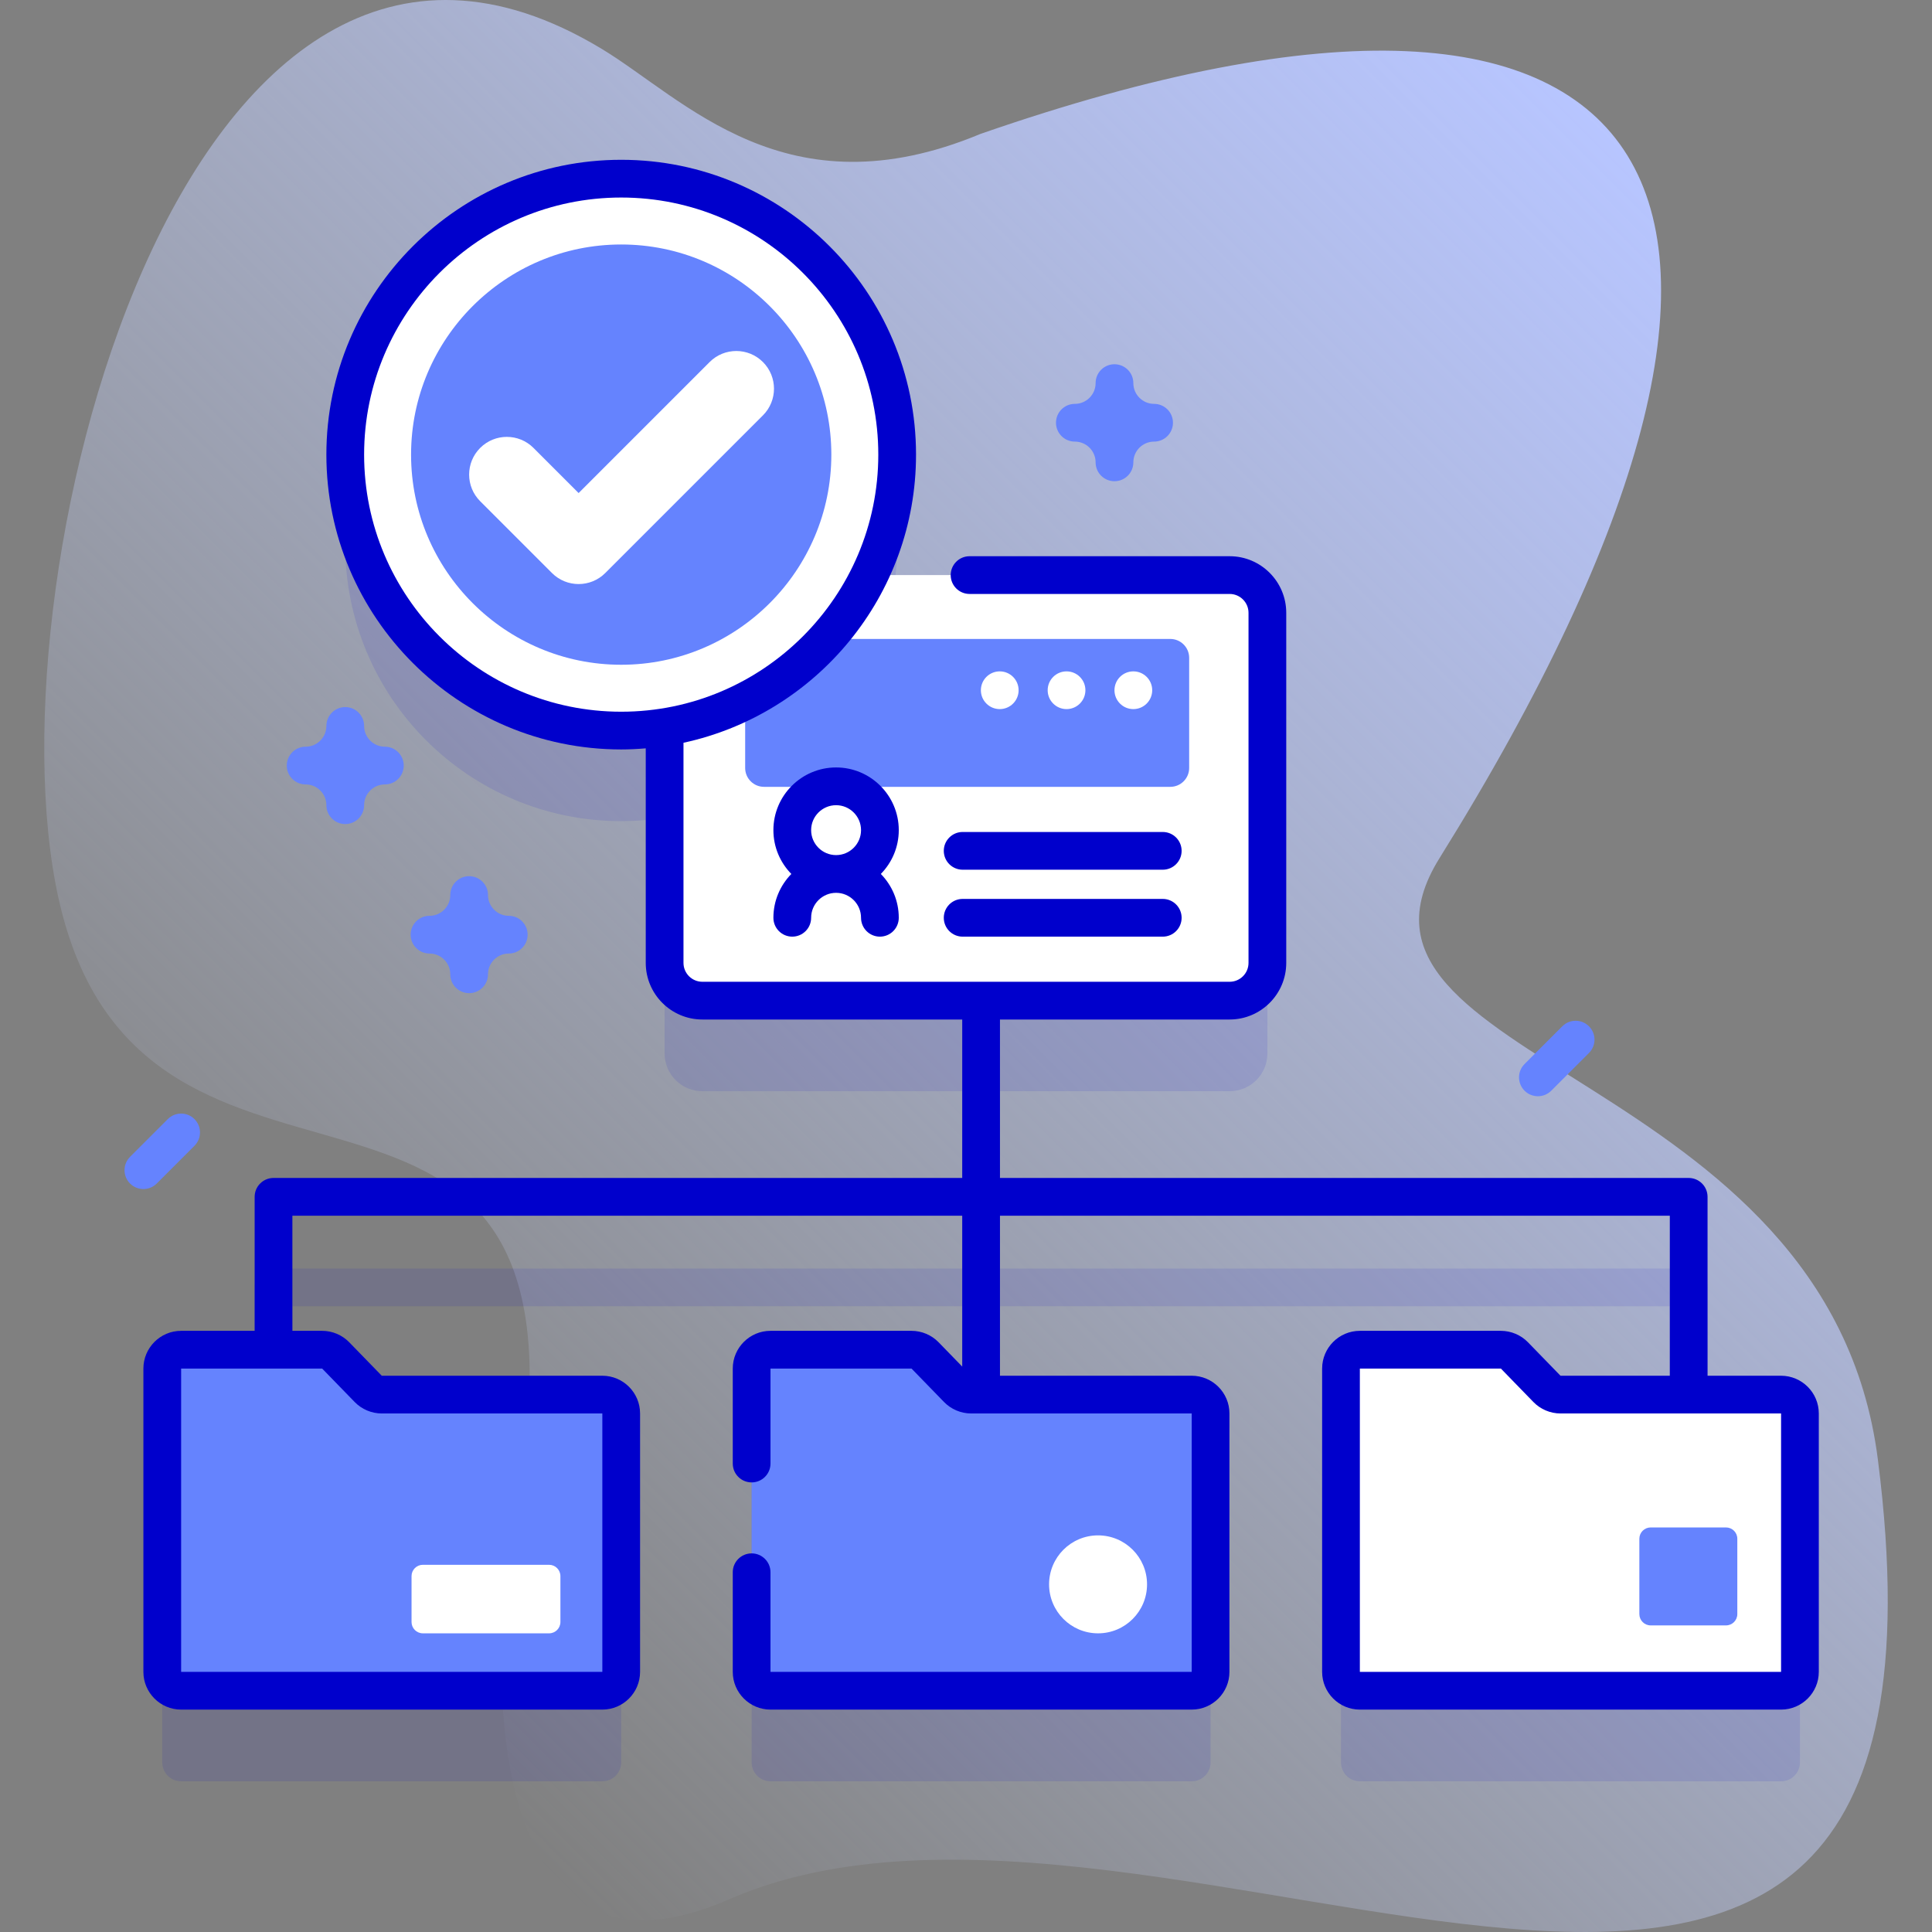
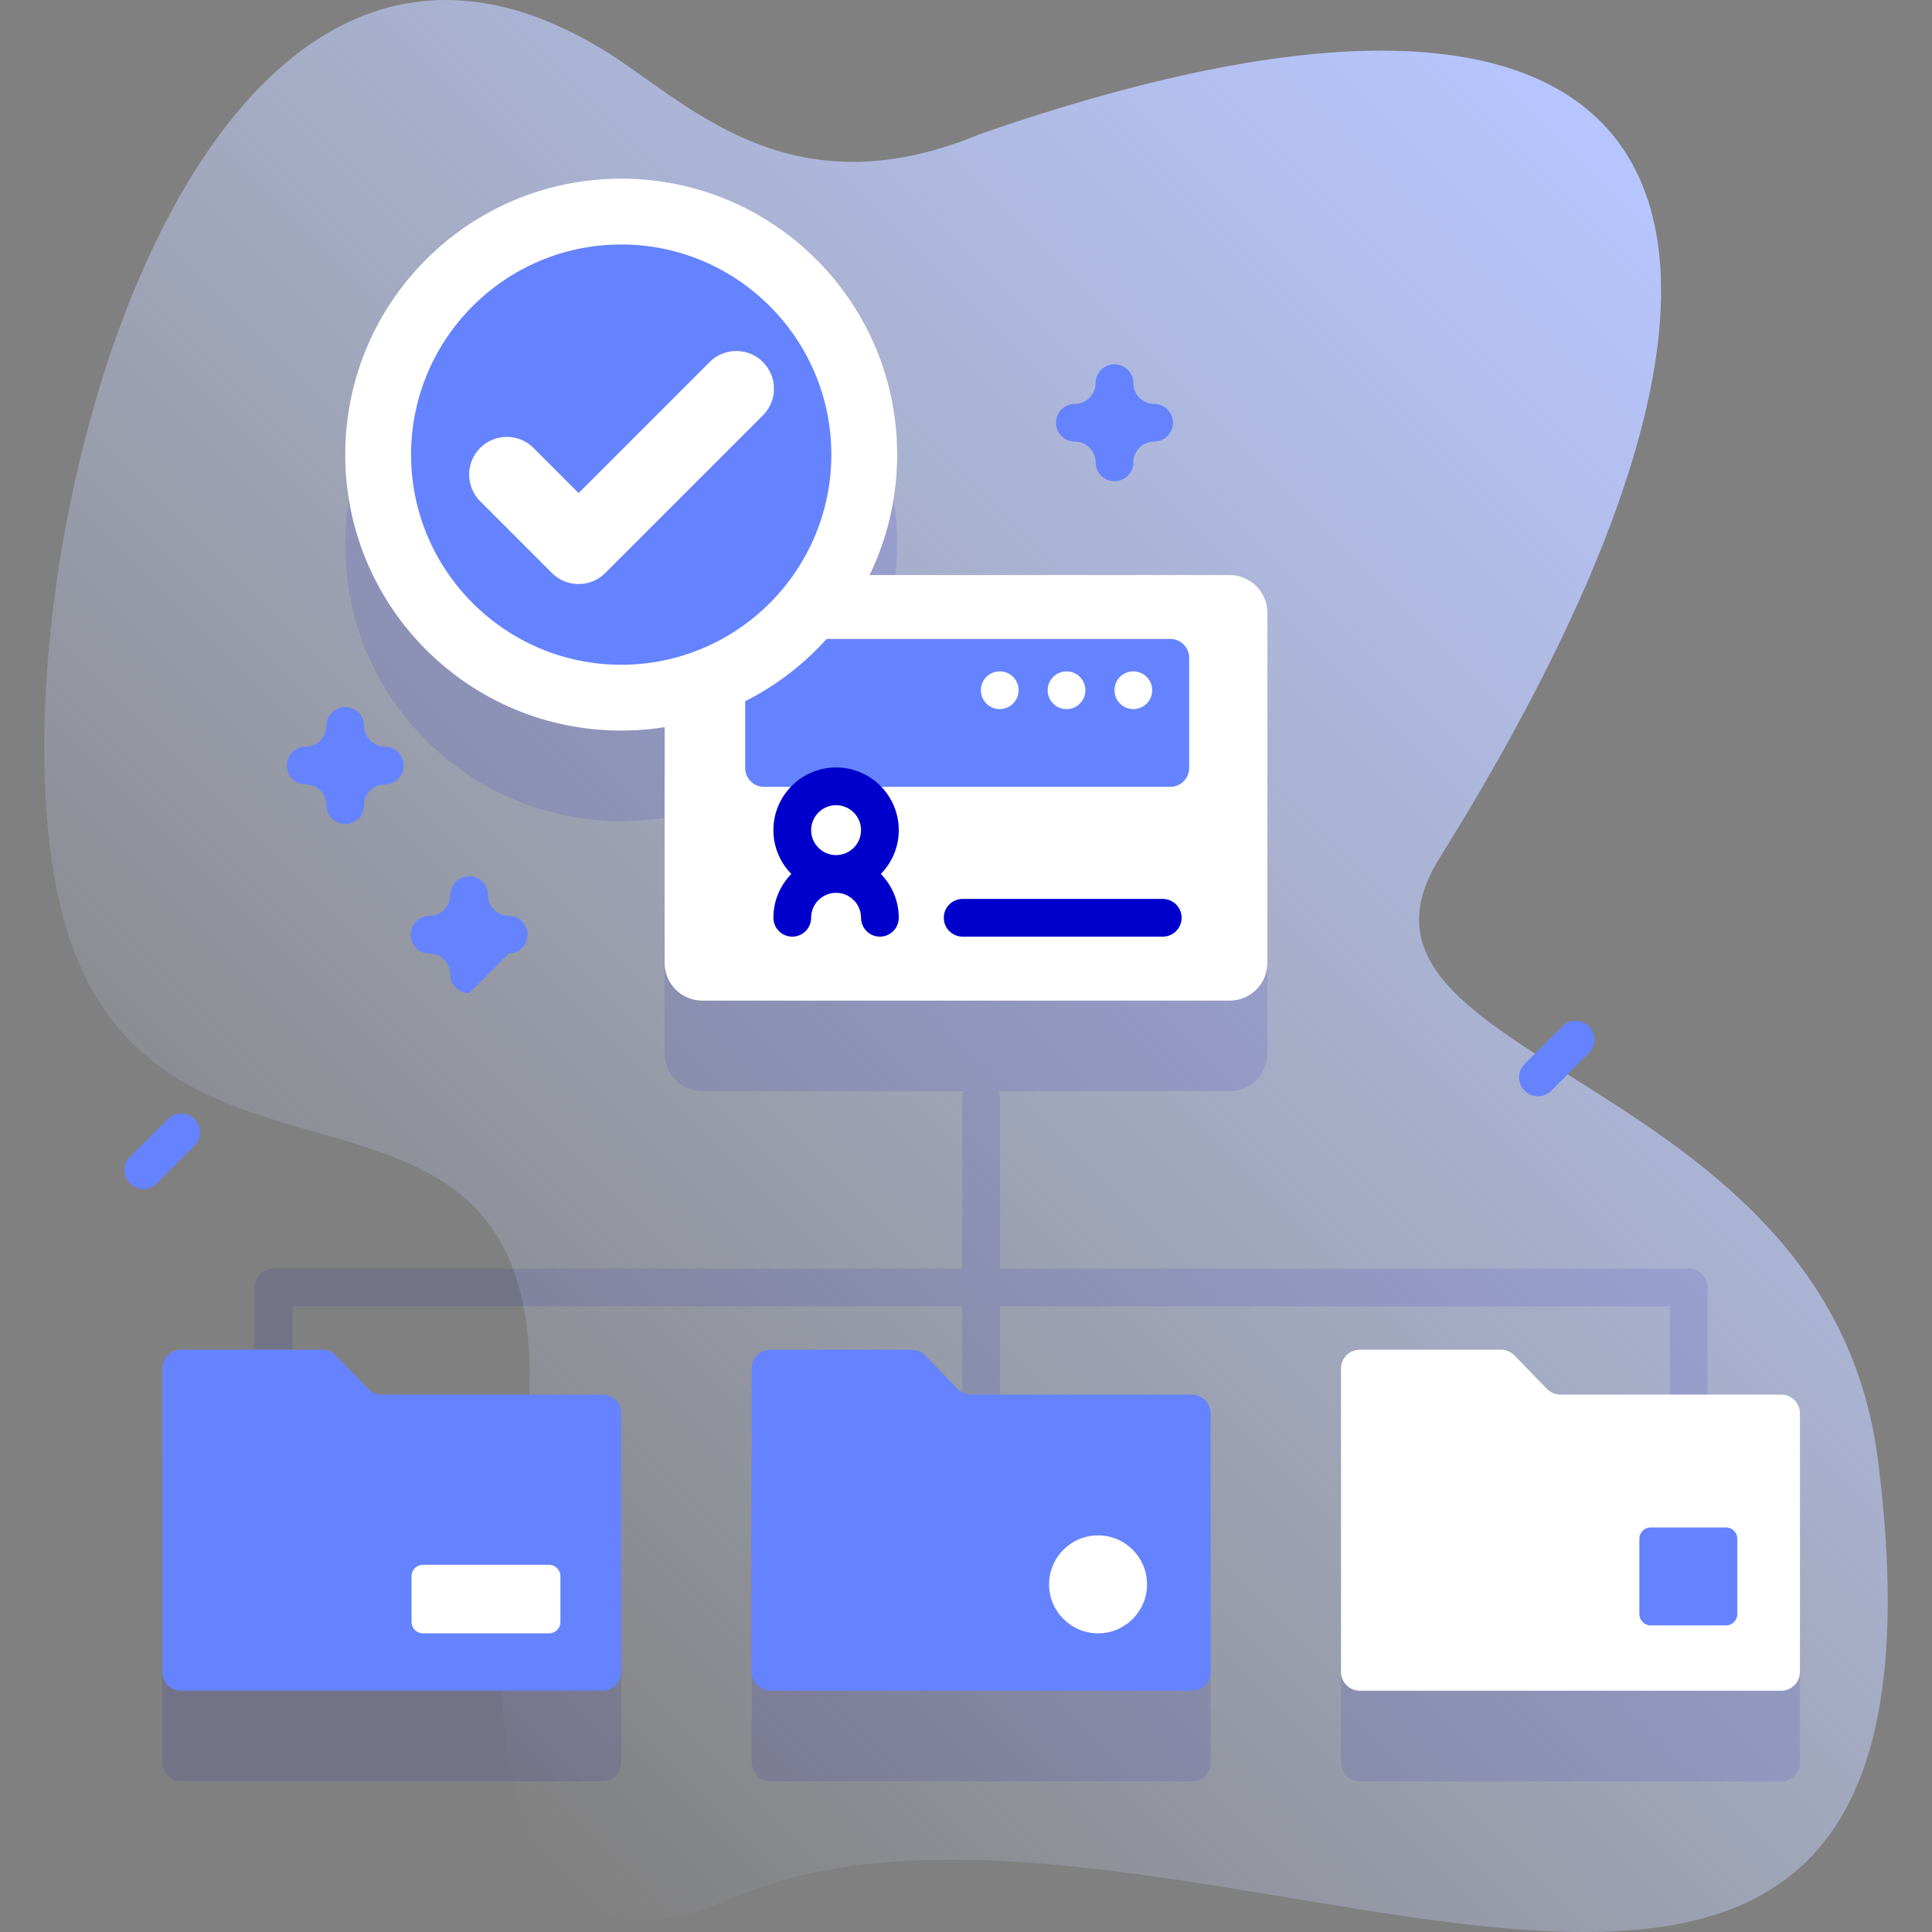
<svg xmlns="http://www.w3.org/2000/svg" id="Capa_1" height="512" viewBox="0 0 512 512" width="512">
  <rect x="0" y="0" width="512" height="512" fill="#808080" stroke="none" />
  <linearGradient id="SVGID_1_" gradientUnits="userSpaceOnUse" x1="90.415" x2="461.976" y1="441.578" y2="70.018">
    <stop offset="0" stop-color="#d2deff" stop-opacity="0" />
    <stop offset="1" stop-color="#b7c5ff" />
  </linearGradient>
  <g>
    <g>
      <path d="m159.414 12.923c-111.529-67.323-164.583 146.259-142.93 229.186 25.312 96.941 148.15 13.984 119.616 161.413-5.774 29.831-11.547 129.793 57.058 99.846 115.884-50.586 333.411 110.019 304.498-116.592-13.21-103.539-150.217-104.703-116.174-159.351 109.7-176.097 63.771-256.298-121.618-191.947-51.571 21.495-78.416-9.254-100.45-22.555z" fill="url(#SVGID_1_)" />
    </g>
    <g>
      <g>
        <path d="m472.001 393.583h-19.484v-52.412c0-2.761-2.238-5-5-5h-182.516v-45.215c0-.629-.129-1.224-.341-1.779h61.209c5.523 0 10-4.477 10-10v-92.775c0-5.523-4.477-10-10-10h-95.435c4.689-9.647 7.324-20.478 7.324-31.925 0-40.39-32.742-73.132-73.132-73.132s-73.132 32.742-73.132 73.132 32.742 73.132 73.132 73.132c3.916 0 7.756-.316 11.505-.908v62.476c0 5.523 4.477 10 10 10h69.211c-.212.554-.341 1.15-.341 1.779v45.215h-182.516c-2.761 0-5 2.239-5 5v40.512h-19.484c-2.761 0-5 2.239-5 5v80.378c0 2.761 2.239 5 5 5h111.625c2.761 0 5-2.239 5-5v-68.478c0-2.761-2.239-5-5-5h-58.457c-1.351 0-2.644-.547-3.585-1.515l-8.621-8.87c-.941-.969-2.235-1.515-3.585-1.515h-7.892v-35.512h177.516v46.794c-.447-.24-.87-.527-1.23-.898l-8.621-8.87c-.941-.969-2.235-1.515-3.585-1.515h-37.375c-2.761 0-5 2.239-5 5v80.378c0 2.761 2.239 5 5 5h111.625c2.761 0 5-2.239 5-5v-68.478c0-2.761-2.239-5-5-5h-50.813v-47.412h177.517v47.412h-28.974c-1.351 0-2.644-.547-3.585-1.515l-8.621-8.87c-.941-.969-2.235-1.515-3.585-1.515h-37.375c-2.761 0-5 2.239-5 5v80.378c0 2.761 2.239 5 5 5h111.625c2.761 0 5-2.239 5-5v-68.478c-.004-2.76-2.242-4.999-5.004-4.999z" fill="#00c" opacity=".1" />
        <g>
          <g>
            <g>
              <g>
                <path d="m97.583 368.068-8.621-8.87c-.941-.969-2.235-1.515-3.585-1.515h-37.376c-2.761 0-5 2.239-5 5v80.378c0 2.761 2.239 5 5 5h111.625c2.761 0 5-2.239 5-5v-68.478c0-2.761-2.239-5-5-5h-58.457c-1.351 0-2.644-.546-3.586-1.515z" fill="#6583fe" />
              </g>
              <g>
                <path d="m253.771 368.068-8.621-8.87c-.941-.969-2.235-1.515-3.585-1.515h-37.375c-2.761 0-5 2.239-5 5v80.378c0 2.761 2.239 5 5 5h111.625c2.761 0 5-2.239 5-5v-68.478c0-2.761-2.239-5-5-5h-58.457c-1.352 0-2.646-.546-3.587-1.515z" fill="#6583fe" />
              </g>
              <g>
                <path d="m409.959 368.068-8.621-8.87c-.941-.969-2.235-1.515-3.585-1.515h-37.375c-2.761 0-5 2.239-5 5v80.378c0 2.761 2.239 5 5 5h111.625c2.761 0 5-2.239 5-5v-68.478c0-2.761-2.239-5-5-5h-58.457c-1.353 0-2.646-.546-3.587-1.515z" fill="#fff" />
              </g>
              <path d="m457.406 430.749h-19.96c-1.657 0-3-1.343-3-3v-19.96c0-1.657 1.343-3 3-3h19.96c1.657 0 3 1.343 3 3v19.96c0 1.657-1.343 3-3 3z" fill="#6583fe" />
            </g>
            <g fill="#fff">
              <path d="m145.515 432.849h-33.453c-1.657 0-3-1.343-3-3v-12.161c0-1.657 1.343-3 3-3h33.453c1.657 0 3 1.343 3 3v12.161c0 1.657-1.343 3-3 3z" />
              <circle cx="290.998" cy="419.87" r="12.98" />
            </g>
          </g>
          <g>
            <path d="m325.869 265.178h-139.738c-5.523 0-10-4.477-10-10v-92.775c0-5.523 4.477-10 10-10h139.737c5.523 0 10 4.477 10 10v92.775c.001 5.523-4.476 10-9.999 10z" fill="#fff" />
            <path d="m310.141 208.521h-107.665c-2.761 0-5-2.239-5-5v-29.192c0-2.761 2.239-5 5-5h107.666c2.761 0 5 2.239 5 5v29.192c-.001 2.761-2.239 5-5.001 5z" fill="#6583fe" />
            <g fill="#fff">
              <circle cx="300.347" cy="182.92" r="5" />
              <circle cx="282.644" cy="182.92" r="5" />
              <circle cx="264.942" cy="182.92" r="5" />
            </g>
          </g>
          <g>
            <g>
              <circle cx="164.626" cy="120.479" fill="#fff" r="73.132" />
              <path d="m164.626 176.167c-30.706 0-55.688-24.981-55.688-55.688s24.982-55.688 55.688-55.688 55.687 24.981 55.687 55.688-24.98 55.688-55.687 55.688z" fill="#6583fe" />
              <g fill="#00c">
-                 <path d="m472.001 364.584h-19.483v-47.412c0-2.762-2.238-5-5-5h-182.517v-41.993h60.868c8.271 0 15-6.729 15-15v-92.775c0-8.271-6.729-15-15-15h-68.924c-2.761 0-5 2.238-5 5s2.239 5 5 5h68.924c2.757 0 5 2.243 5 5v92.775c0 2.757-2.243 5-5 5h-139.738c-2.757 0-5-2.243-5-5v-58.339c35.18-7.598 61.626-38.942 61.626-76.361 0-43.082-35.05-78.132-78.132-78.132s-78.132 35.05-78.132 78.132 35.05 78.132 78.132 78.132c2.193 0 4.358-.114 6.505-.292v56.86c0 8.271 6.729 15 15 15h68.87v41.993h-182.515c-2.761 0-5 2.238-5 5v35.512h-19.484c-5.514 0-10 4.486-10 10v80.378c0 5.514 4.486 10 10 10h111.625c5.514 0 10-4.486 10-10v-68.478c0-5.514-4.486-10-10-10h-58.457l-8.621-8.87c-1.872-1.926-4.485-3.03-7.171-3.03h-7.892v-30.512h177.516v39.988l-6.267-6.448c-1.872-1.925-4.485-3.028-7.169-3.028h-37.375c-5.514 0-10 4.486-10 10v25.169c0 2.762 2.239 5 5 5s5-2.238 5-5v-25.169l37.375-.001 8.621 8.87c1.872 1.927 4.486 3.031 7.171 3.031h58.457v68.478h-111.625v-26.398c0-2.762-2.239-5-5-5s-5 2.238-5 5v26.398c0 5.514 4.486 10 10 10h111.625c5.514 0 10-4.486 10-10v-68.478c0-5.514-4.486-10-10-10h-50.812v-42.412h177.517v42.412h-28.973l-3.586 3.484 3.585-3.484h.001l-8.621-8.87c-1.871-1.926-4.485-3.03-7.172-3.03h-37.375c-5.514 0-10 4.486-10 10v80.378c0 5.514 4.486 10 10 10h111.624c5.514 0 10-4.486 10-10v-68.478c-.001-5.514-4.487-10-10.001-10zm-375.507-244.105c0-37.568 30.564-68.132 68.132-68.132s68.132 30.563 68.132 68.132-30.564 68.132-68.132 68.132-68.132-30.564-68.132-68.132zm-2.496 251.074c1.872 1.927 4.485 3.031 7.171 3.031h58.457v68.478h-111.625v-80.378l24.477-.001c.002 0 .004.001.006.001s.004-.001.006-.001h12.886zm378.003 71.509h-111.624v-80.378l37.375-.001 8.621 8.87c1.872 1.927 4.485 3.031 7.171 3.031h58.457z" />
-                 <path d="m255.114 230.484h53.028c2.761 0 5-2.239 5-5 0-2.761-2.239-5-5-5h-53.028c-2.761 0-5 2.239-5 5 0 2.761 2.238 5 5 5z" />
                <path d="m255.114 248.222h53.028c2.761 0 5-2.239 5-5s-2.239-5-5-5h-53.028c-2.761 0-5 2.239-5 5 0 2.762 2.238 5 5 5z" />
                <path d="m221.571 203.382c-9.16 0-16.613 7.453-16.613 16.613 0 4.518 1.818 8.615 4.755 11.613-2.936 2.998-4.755 7.095-4.755 11.613 0 2.761 2.238 5 5 5s5-2.239 5-5c0-3.646 2.967-6.613 6.613-6.613s6.613 2.967 6.613 6.613c0 2.761 2.238 5 5 5s5-2.239 5-5c0-4.518-1.818-8.615-4.755-11.613 2.936-2.998 4.755-7.095 4.755-11.613 0-9.16-7.453-16.613-16.613-16.613zm0 23.227c-3.646 0-6.613-2.967-6.613-6.613s2.967-6.613 6.613-6.613 6.613 2.967 6.613 6.613-2.967 6.613-6.613 6.613z" />
              </g>
            </g>
            <g>
              <path d="m153.341 154.782c-2.557 0-5.113-.975-7.064-2.926l-19.024-19.023c-3.902-3.901-3.902-10.227 0-14.129 3.901-3.901 10.226-3.902 14.129 0l11.959 11.959 34.718-34.718c3.903-3.901 10.228-3.901 14.129 0 3.902 3.902 3.902 10.227 0 14.129l-41.782 41.782c-1.952 1.95-4.508 2.926-7.065 2.926z" fill="#fff" />
            </g>
          </g>
        </g>
      </g>
      <g>
        <path d="m91.494 218.383c-2.761 0-5-2.238-5-5 0-3.032-2.467-5.5-5.5-5.5-2.761 0-5-2.238-5-5s2.239-5 5-5c3.033 0 5.5-2.468 5.5-5.5 0-2.762 2.239-5 5-5s5 2.238 5 5c0 3.032 2.467 5.5 5.5 5.5 2.761 0 5 2.238 5 5s-2.239 5-5 5c-3.033 0-5.5 2.468-5.5 5.5 0 2.762-2.239 5-5 5z" fill="#6583fe" />
      </g>
      <g>
-         <path d="m124.326 263.198c-2.761 0-5-2.238-5-5 0-3.032-2.467-5.5-5.5-5.5-2.761 0-5-2.238-5-5s2.239-5 5-5c3.033 0 5.5-2.468 5.5-5.5 0-2.762 2.239-5 5-5s5 2.238 5 5c0 3.032 2.467 5.5 5.5 5.5 2.761 0 5 2.238 5 5s-2.239 5-5 5c-3.033 0-5.5 2.468-5.5 5.5 0 2.762-2.239 5-5 5z" fill="#6583fe" />
+         <path d="m124.326 263.198c-2.761 0-5-2.238-5-5 0-3.032-2.467-5.5-5.5-5.5-2.761 0-5-2.238-5-5s2.239-5 5-5c3.033 0 5.5-2.468 5.5-5.5 0-2.762 2.239-5 5-5s5 2.238 5 5c0 3.032 2.467 5.5 5.5 5.5 2.761 0 5 2.238 5 5s-2.239 5-5 5z" fill="#6583fe" />
      </g>
      <g>
        <path d="m295.347 127.53c-2.762 0-5-2.238-5-5 0-3.032-2.468-5.5-5.5-5.5-2.762 0-5-2.238-5-5s2.238-5 5-5c3.032 0 5.5-2.468 5.5-5.5 0-2.762 2.238-5 5-5s5 2.238 5 5c0 3.032 2.468 5.5 5.5 5.5 2.762 0 5 2.238 5 5s-2.238 5-5 5c-3.032 0-5.5 2.468-5.5 5.5 0 2.762-2.239 5-5 5z" fill="#6583fe" />
      </g>
      <g>
        <path d="m407.56 290.515c-1.279 0-2.56-.488-3.535-1.465-1.953-1.952-1.953-5.118 0-7.07l10-10c1.951-1.953 5.119-1.953 7.07 0 1.953 1.952 1.953 5.118 0 7.07l-10 10c-.976.976-2.256 1.465-3.535 1.465z" fill="#6583fe" />
      </g>
      <g>
        <path d="m38.001 315.11c-1.28 0-2.559-.488-3.536-1.465-1.953-1.952-1.953-5.118 0-7.07l10-10c1.953-1.953 5.118-1.953 7.071 0 1.953 1.952 1.953 5.118 0 7.07l-10 10c-.975.977-2.255 1.465-3.535 1.465z" fill="#6583fe" />
      </g>
    </g>
  </g>
</svg>